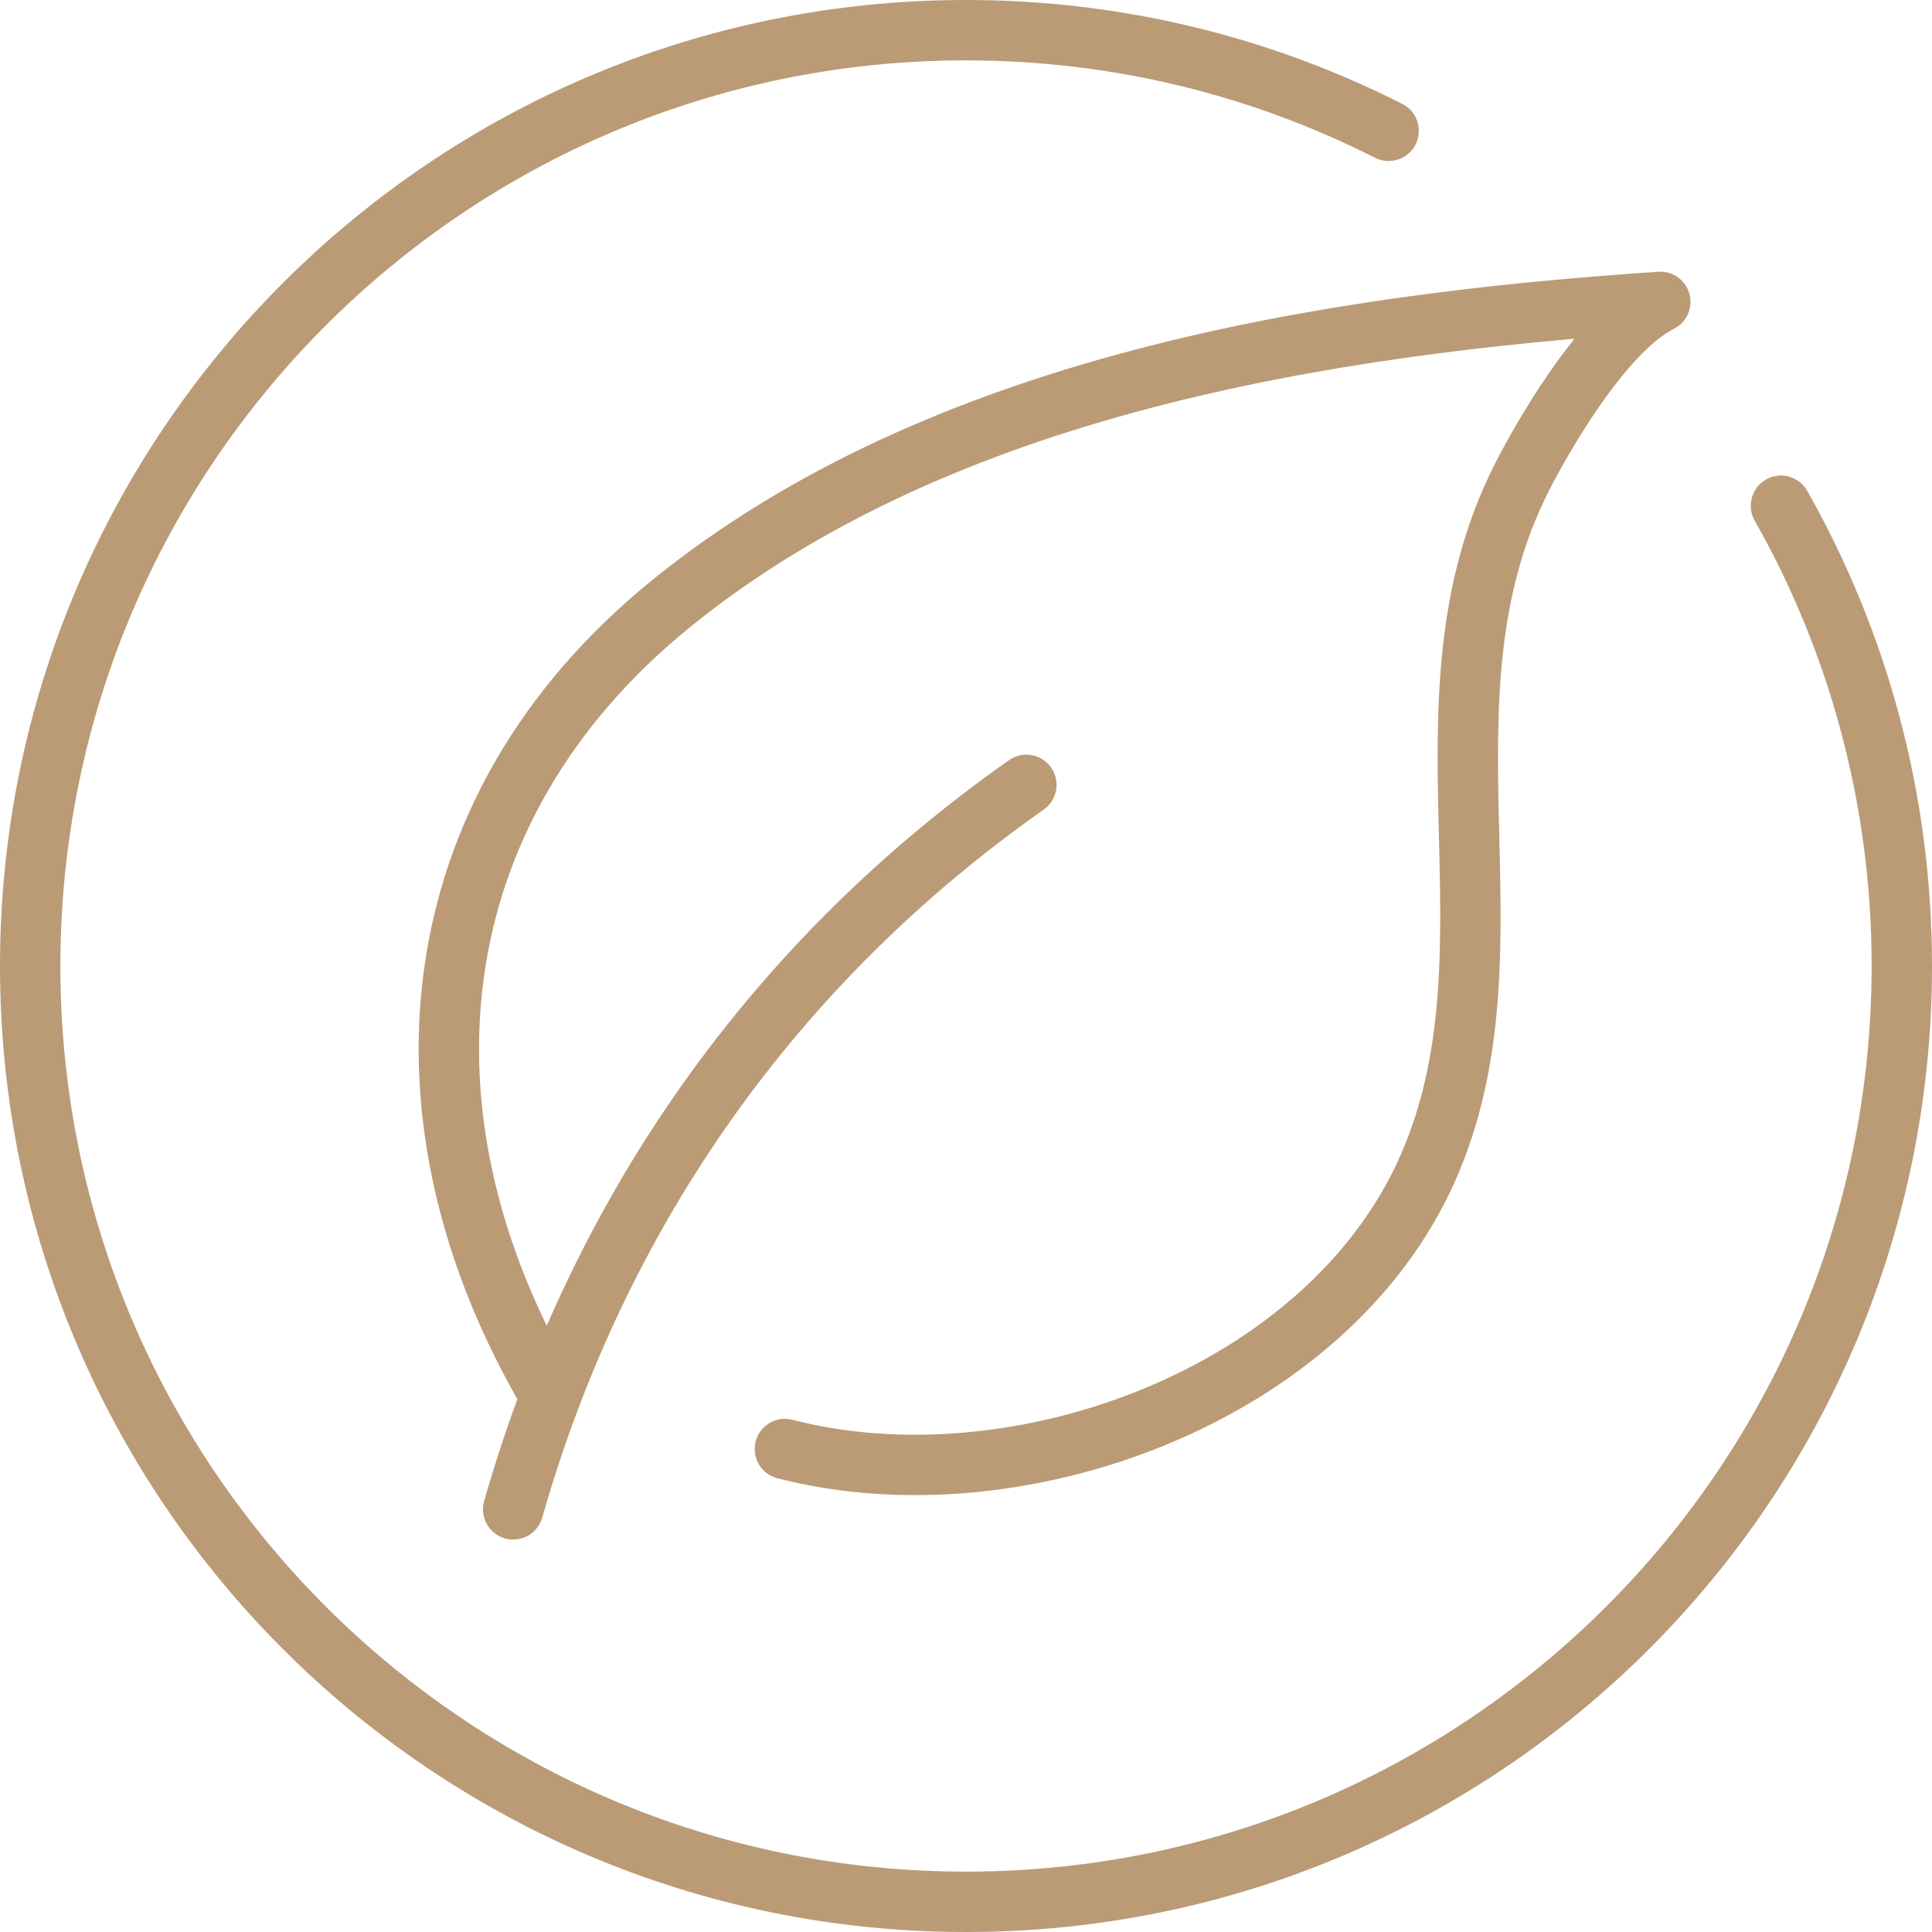
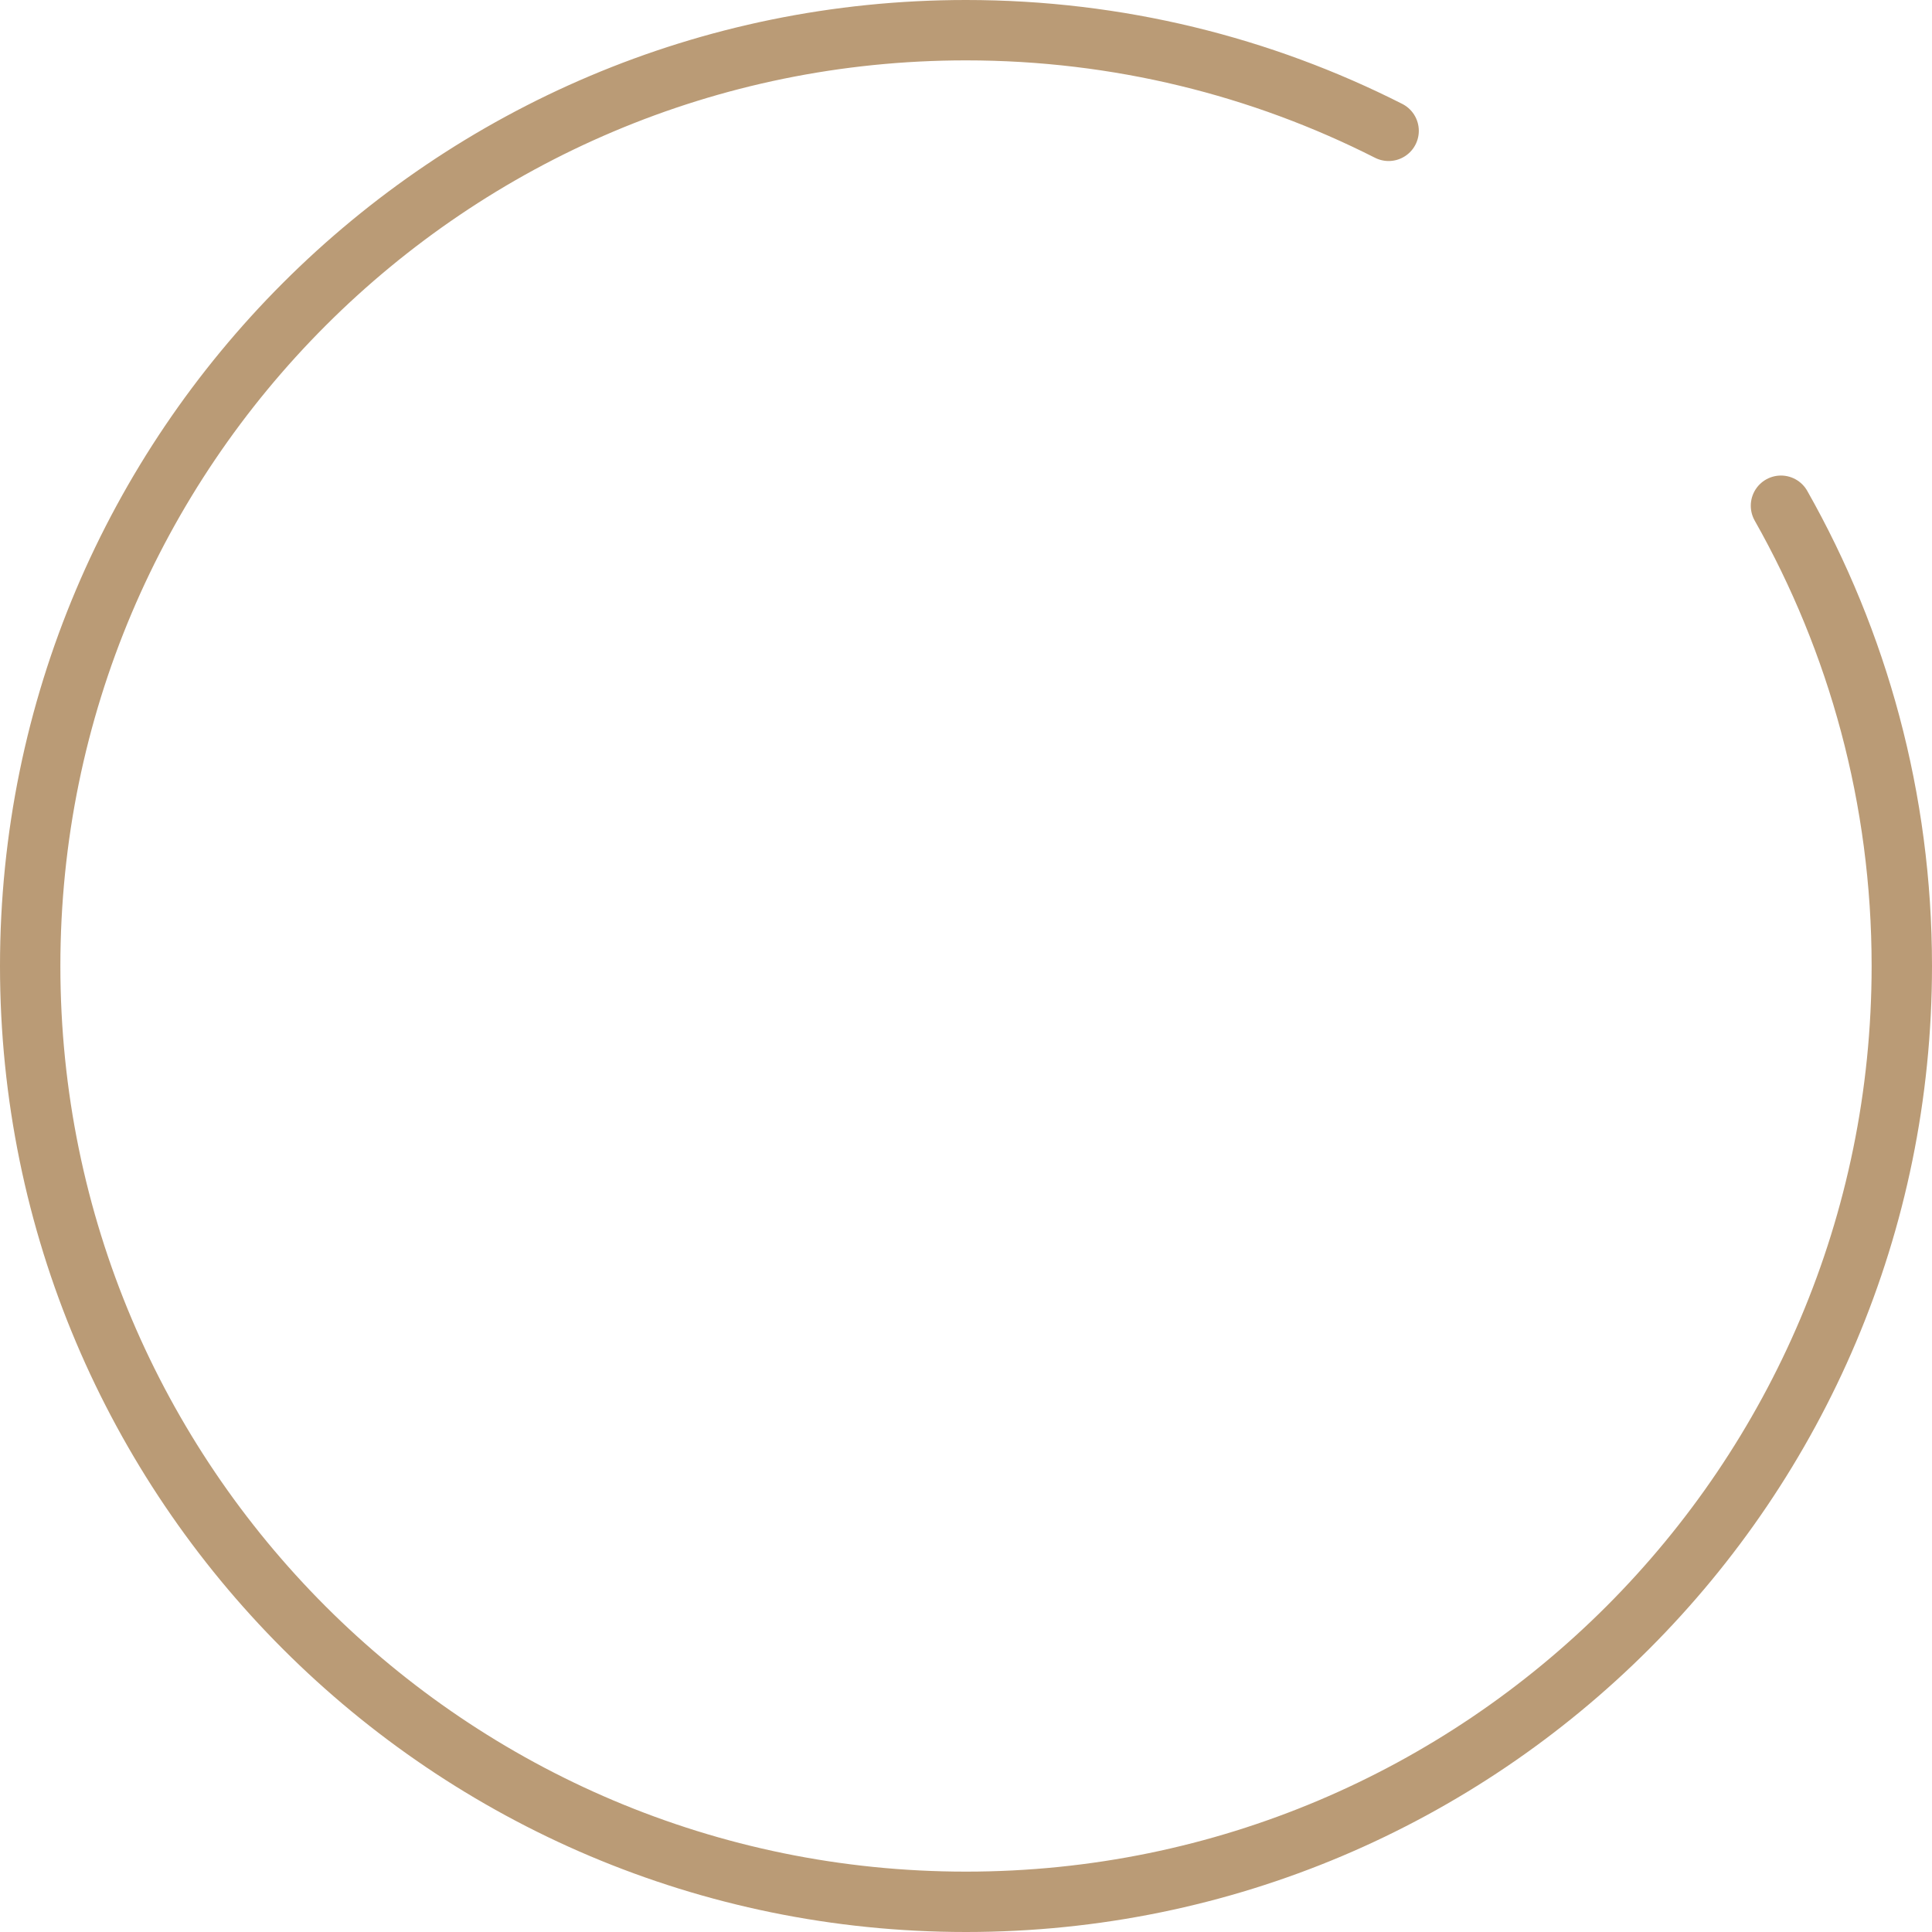
<svg xmlns="http://www.w3.org/2000/svg" id="b" data-name="Layer_2" width="64" height="64" viewBox="0 0 64 64">
  <g id="c" data-name="Layer_2">
    <g id="d" data-name="eco_friendly">
      <path d="M58.997,16.753c2.548,4.502,4.003,9.705,4.003,15.247,0,17.121-13.879,31-31,31S1,49.121,1,32,14.879,1,32,1c5.038,0,9.794,1.202,14,3.334" fill="none" stroke="#ba9b76" stroke-linecap="round" stroke-linejoin="round" stroke-width="2" />
      <g>
-         <path d="M17,50c2.844-9.973,8.723-18.181,17-24" fill="none" stroke="#ba9b76" stroke-linecap="round" stroke-linejoin="round" stroke-width="2" />
-         <path d="M18.241,46.254c-5.408-9.129-4.481-19.398,4.01-26.274,8.915-7.22,21.696-9.243,32.749-9.98-2,1-4.088,4.827-4.604,5.85-3.722,7.376.116,15.58-3.099,22.85-3.337,7.546-13.631,11.287-21.297,9.3" fill="none" stroke="#ba9b76" stroke-linecap="round" stroke-linejoin="round" stroke-width="2" />
-       </g>
+         </g>
    </g>
  </g>
</svg>